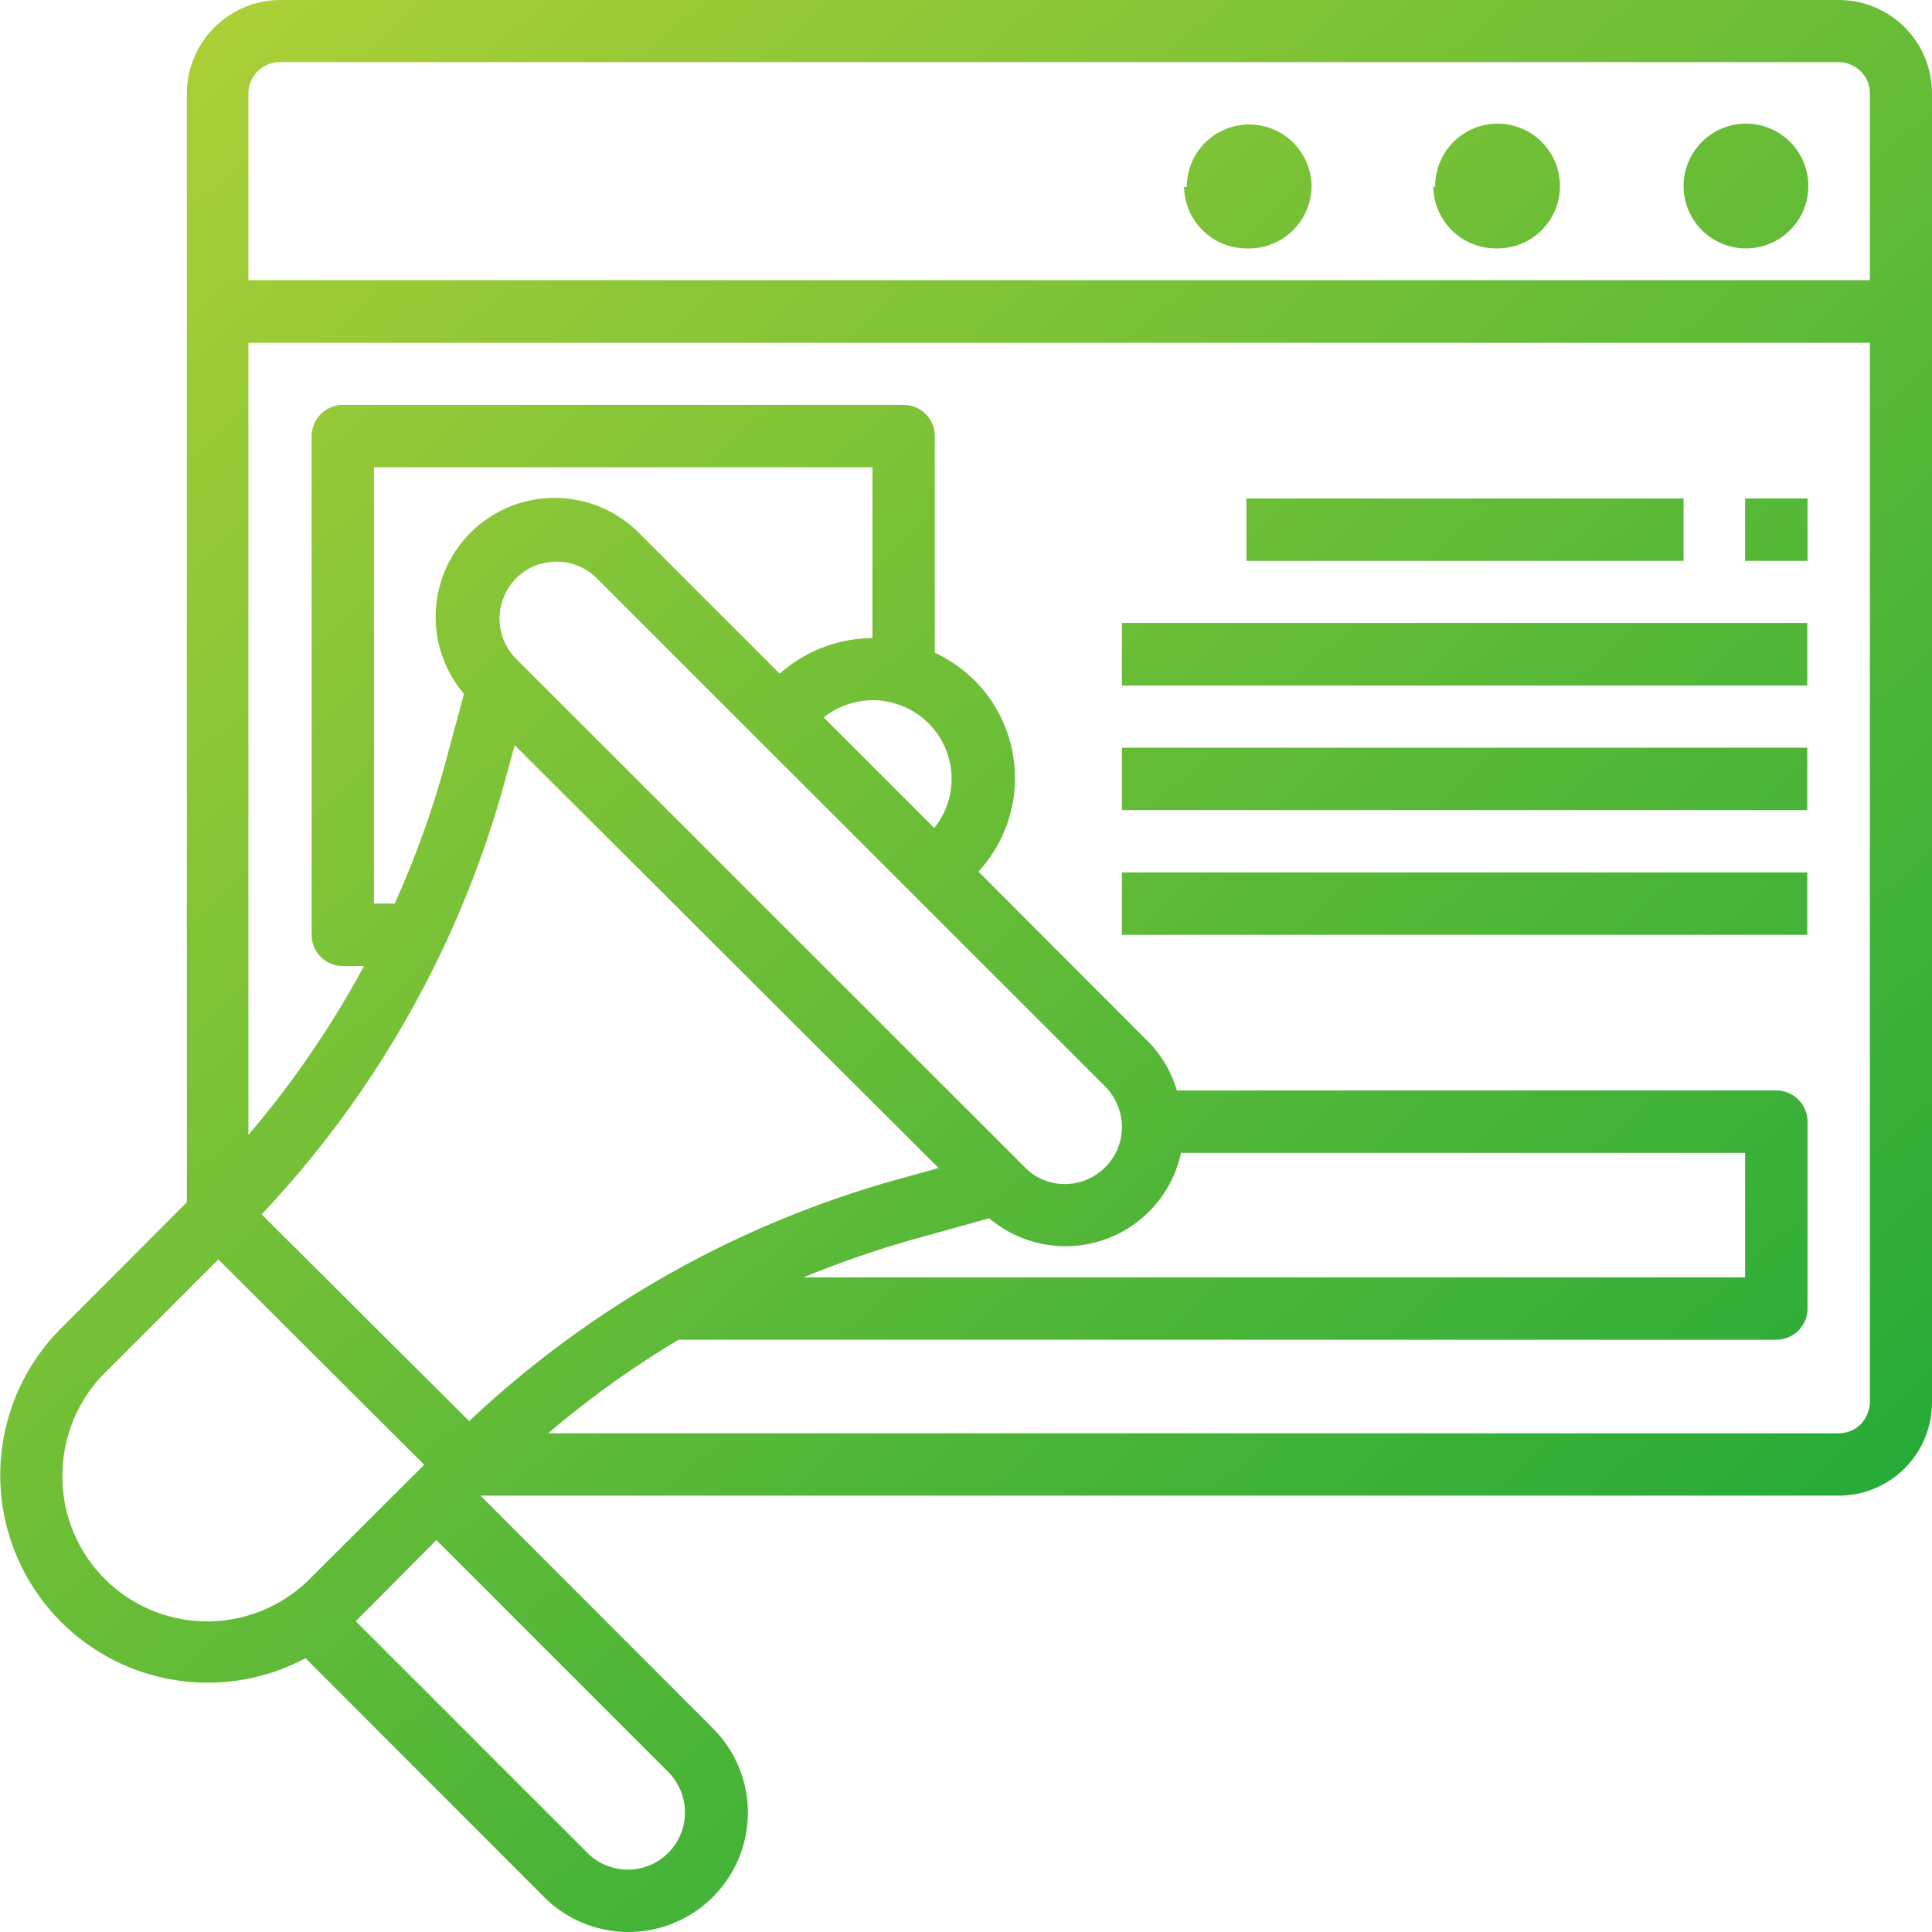
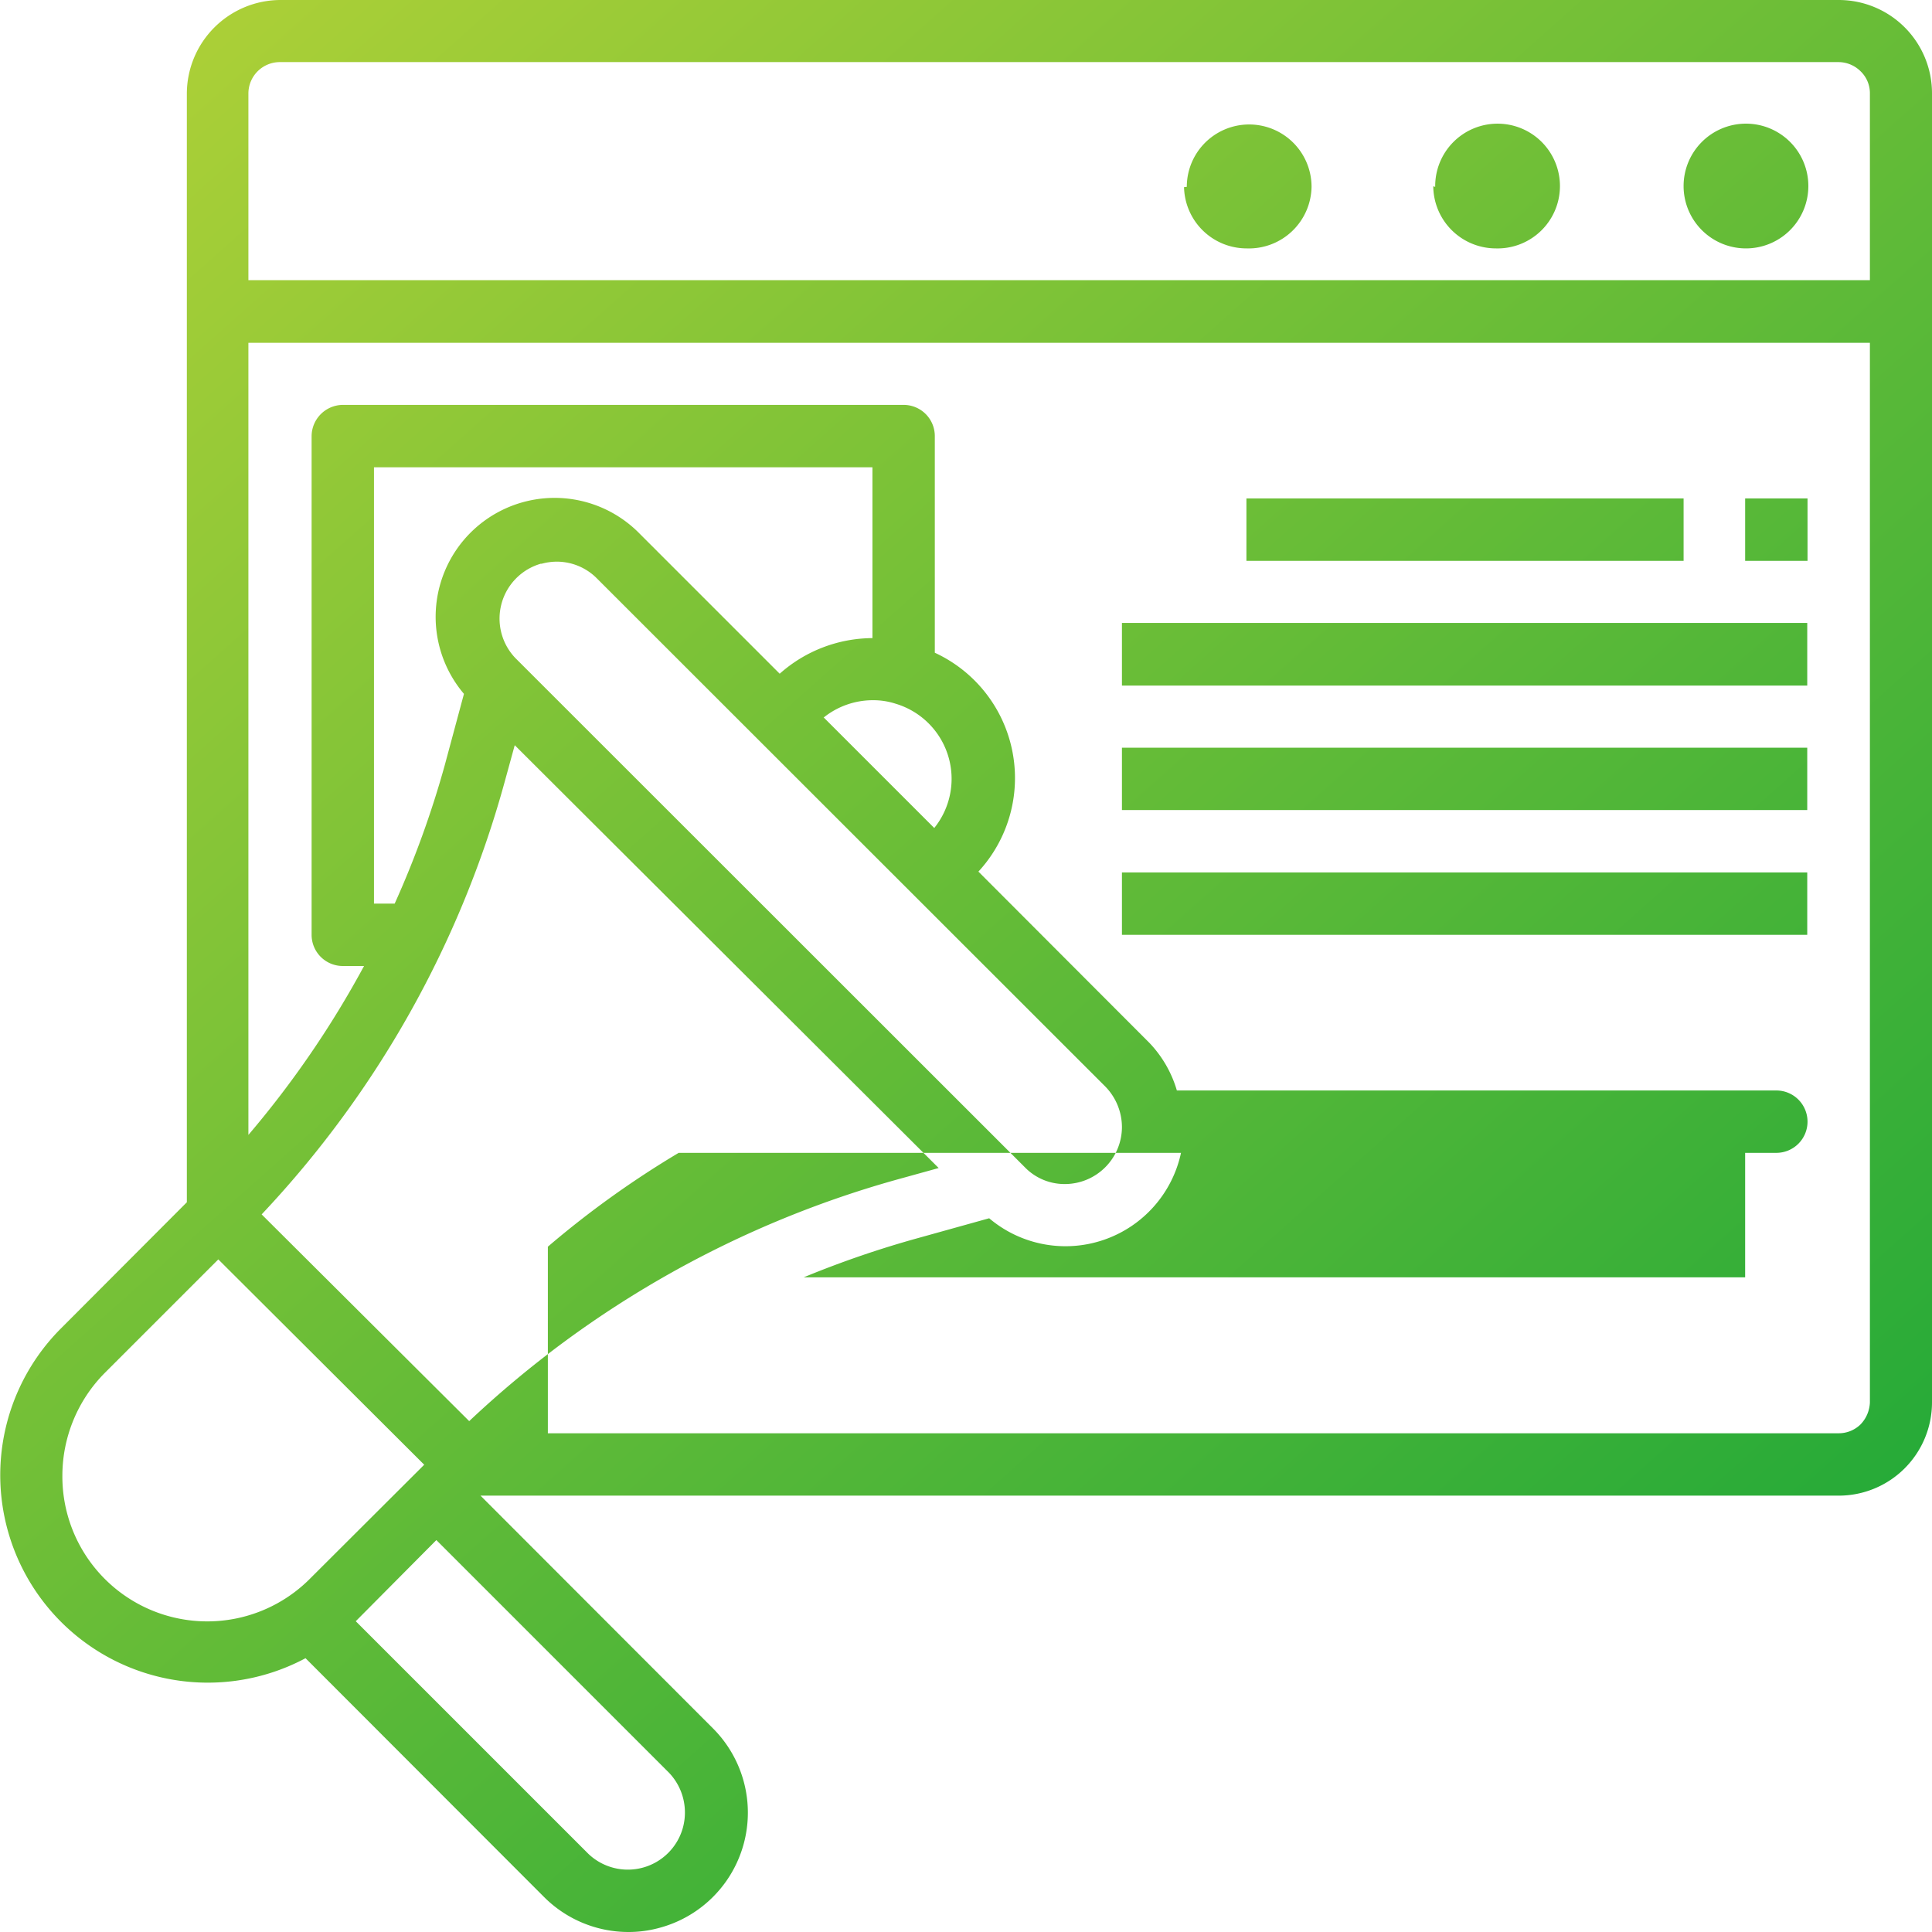
<svg xmlns="http://www.w3.org/2000/svg" id="Layer_1" data-name="Layer 1" width="70" height="70" viewBox="0 0 70 70">
  <defs>
    <style>.cls-1{fill:url(#linear-gradient);}</style>
    <linearGradient id="linear-gradient" x1="-636.1" y1="413.1" x2="-637.08" y2="414.2" gradientTransform="matrix(63.7, 0, 0, -63.71, 40591.41, 26385.76)" gradientUnits="userSpaceOnUse">
      <stop offset="0" stop-color="#13a538" />
      <stop offset="1" stop-color="#add037" />
    </linearGradient>
  </defs>
-   <path class="cls-1" d="M19.72,68.74l-8.65-8.66A7.52,7.52,0,0,1,2.2,48.14l4.57-4.58V3.38A3.4,3.4,0,0,1,10.16,0H66.62A3.38,3.38,0,0,1,70,3.38V50.81a3.38,3.38,0,0,1-3.38,3.38H17.41l8.42,8.43a4.32,4.32,0,0,1-1.94,7.23,4.18,4.18,0,0,1-1.11.15A4.32,4.32,0,0,1,19.72,68.74Zm-6.83-10,8.43,8.43a2.07,2.07,0,0,0,3.42-.94,2.09,2.09,0,0,0-.5-2L15.81,55.8Zm-9.09-9a5.29,5.29,0,0,0-1.54,3.72,5.25,5.25,0,0,0,9,3.71l4.11-4.1L7.91,45.63Zm16.05,2.19H66.61a1.13,1.13,0,0,0,.8-.32,1.21,1.21,0,0,0,.34-.8V12.42H9v28.7A35.29,35.29,0,0,0,13.19,35h-.77a1.13,1.13,0,0,1-1.13-1.13V15.81a1.14,1.14,0,0,1,1.13-1.14H32.75a1.13,1.13,0,0,1,1.12,1.13v7.85a5,5,0,0,1,1.58,7.93l6.19,6.2a4.21,4.21,0,0,1,1,1.73H64.36a1.13,1.13,0,0,1,1.13,1.13v6.77a1.13,1.13,0,0,1-1.13,1.13H24.59a34.42,34.42,0,0,0-4.74,3.4ZM18.29,28.31A37.17,37.17,0,0,1,9.48,44L17,51.49a37.15,37.15,0,0,1,15.71-8.81l1.3-.36L18.65,27Zm15,16.54a36,36,0,0,0-4.17,1.43H63.23V41.77H42.79a4.28,4.28,0,0,1-6.95,2.37ZM19.61,20.42a2.07,2.07,0,0,0-.94,3.42L37.13,42.29a2,2,0,0,0,1.45.61h0a2.07,2.07,0,0,0,2.07-2.07,2.11,2.11,0,0,0-.6-1.46L21.59,20.92a2.05,2.05,0,0,0-1.43-.57,2.09,2.09,0,0,0-.55.08ZM13.55,32.74h.75a35,35,0,0,0,1.81-5l.7-2.6a4.31,4.31,0,0,1,6.37-5.8l5.07,5.07a5.09,5.09,0,0,1,3.36-1.29V16.93H13.55ZM29.85,26l4,4a2.84,2.84,0,0,0-1.39-4.5,2.62,2.62,0,0,0-.83-.13,2.85,2.85,0,0,0-1.79.63ZM9,3.38v6.77H67.75V3.38a1.1,1.1,0,0,0-.34-.8,1.14,1.14,0,0,0-.8-.33H10.16A1.14,1.14,0,0,0,9,3.38H9ZM40.65,33.87V31.61H65.48v2.26Zm0-4.52V27.09H65.48v2.26Zm0-4.51V22.57H65.48v2.27Zm22.58-4.52V18.06h2.26v2.26Zm-18.07,0V18.06H61v2.26ZM61,6.77A2.26,2.26,0,1,1,63.23,9h0A2.26,2.26,0,0,1,61,6.78Zm-9,0A2.26,2.26,0,1,1,54.2,9h0a2.27,2.27,0,0,1-2.27-2.25Zm-9,0a2.26,2.26,0,0,1,4.52,0h0A2.27,2.27,0,0,1,45.17,9h0A2.27,2.27,0,0,1,42.9,6.78Z" transform="translate(0)" />
+   <path class="cls-1" d="M19.72,68.74l-8.65-8.66A7.52,7.52,0,0,1,2.2,48.14l4.57-4.58V3.38A3.4,3.4,0,0,1,10.16,0H66.62A3.38,3.38,0,0,1,70,3.38V50.81a3.38,3.38,0,0,1-3.38,3.38H17.41l8.42,8.43a4.32,4.32,0,0,1-1.94,7.23,4.18,4.18,0,0,1-1.11.15A4.32,4.32,0,0,1,19.72,68.74Zm-6.83-10,8.43,8.43a2.07,2.07,0,0,0,3.42-.94,2.09,2.09,0,0,0-.5-2L15.81,55.8Zm-9.09-9a5.29,5.29,0,0,0-1.54,3.72,5.25,5.25,0,0,0,9,3.71l4.11-4.1L7.91,45.63Zm16.05,2.19H66.61a1.13,1.13,0,0,0,.8-.32,1.21,1.21,0,0,0,.34-.8V12.42H9v28.7A35.29,35.29,0,0,0,13.19,35h-.77a1.13,1.13,0,0,1-1.13-1.13V15.81a1.14,1.14,0,0,1,1.13-1.14H32.75a1.13,1.13,0,0,1,1.12,1.13v7.85a5,5,0,0,1,1.58,7.93l6.19,6.2a4.21,4.21,0,0,1,1,1.73H64.36a1.13,1.13,0,0,1,1.13,1.13a1.13,1.13,0,0,1-1.13,1.13H24.59a34.42,34.42,0,0,0-4.74,3.4ZM18.29,28.31A37.17,37.17,0,0,1,9.48,44L17,51.49a37.15,37.15,0,0,1,15.71-8.81l1.3-.36L18.65,27Zm15,16.54a36,36,0,0,0-4.17,1.43H63.23V41.77H42.79a4.28,4.28,0,0,1-6.95,2.37ZM19.61,20.42a2.07,2.07,0,0,0-.94,3.42L37.13,42.29a2,2,0,0,0,1.45.61h0a2.07,2.07,0,0,0,2.07-2.07,2.11,2.11,0,0,0-.6-1.46L21.59,20.92a2.05,2.05,0,0,0-1.43-.57,2.09,2.09,0,0,0-.55.08ZM13.55,32.74h.75a35,35,0,0,0,1.81-5l.7-2.6a4.31,4.31,0,0,1,6.37-5.8l5.07,5.07a5.09,5.09,0,0,1,3.36-1.29V16.93H13.55ZM29.85,26l4,4a2.84,2.84,0,0,0-1.39-4.5,2.62,2.62,0,0,0-.83-.13,2.85,2.85,0,0,0-1.79.63ZM9,3.38v6.77H67.75V3.38a1.1,1.1,0,0,0-.34-.8,1.14,1.14,0,0,0-.8-.33H10.16A1.14,1.14,0,0,0,9,3.38H9ZM40.65,33.87V31.61H65.48v2.26Zm0-4.52V27.09H65.48v2.26Zm0-4.51V22.57H65.48v2.27Zm22.58-4.52V18.06h2.26v2.26Zm-18.07,0V18.06H61v2.26ZM61,6.77A2.26,2.26,0,1,1,63.23,9h0A2.26,2.26,0,0,1,61,6.78Zm-9,0A2.26,2.26,0,1,1,54.2,9h0a2.27,2.27,0,0,1-2.27-2.25Zm-9,0a2.26,2.26,0,0,1,4.52,0h0A2.27,2.27,0,0,1,45.17,9h0A2.27,2.27,0,0,1,42.9,6.78Z" transform="translate(0)" />
</svg>